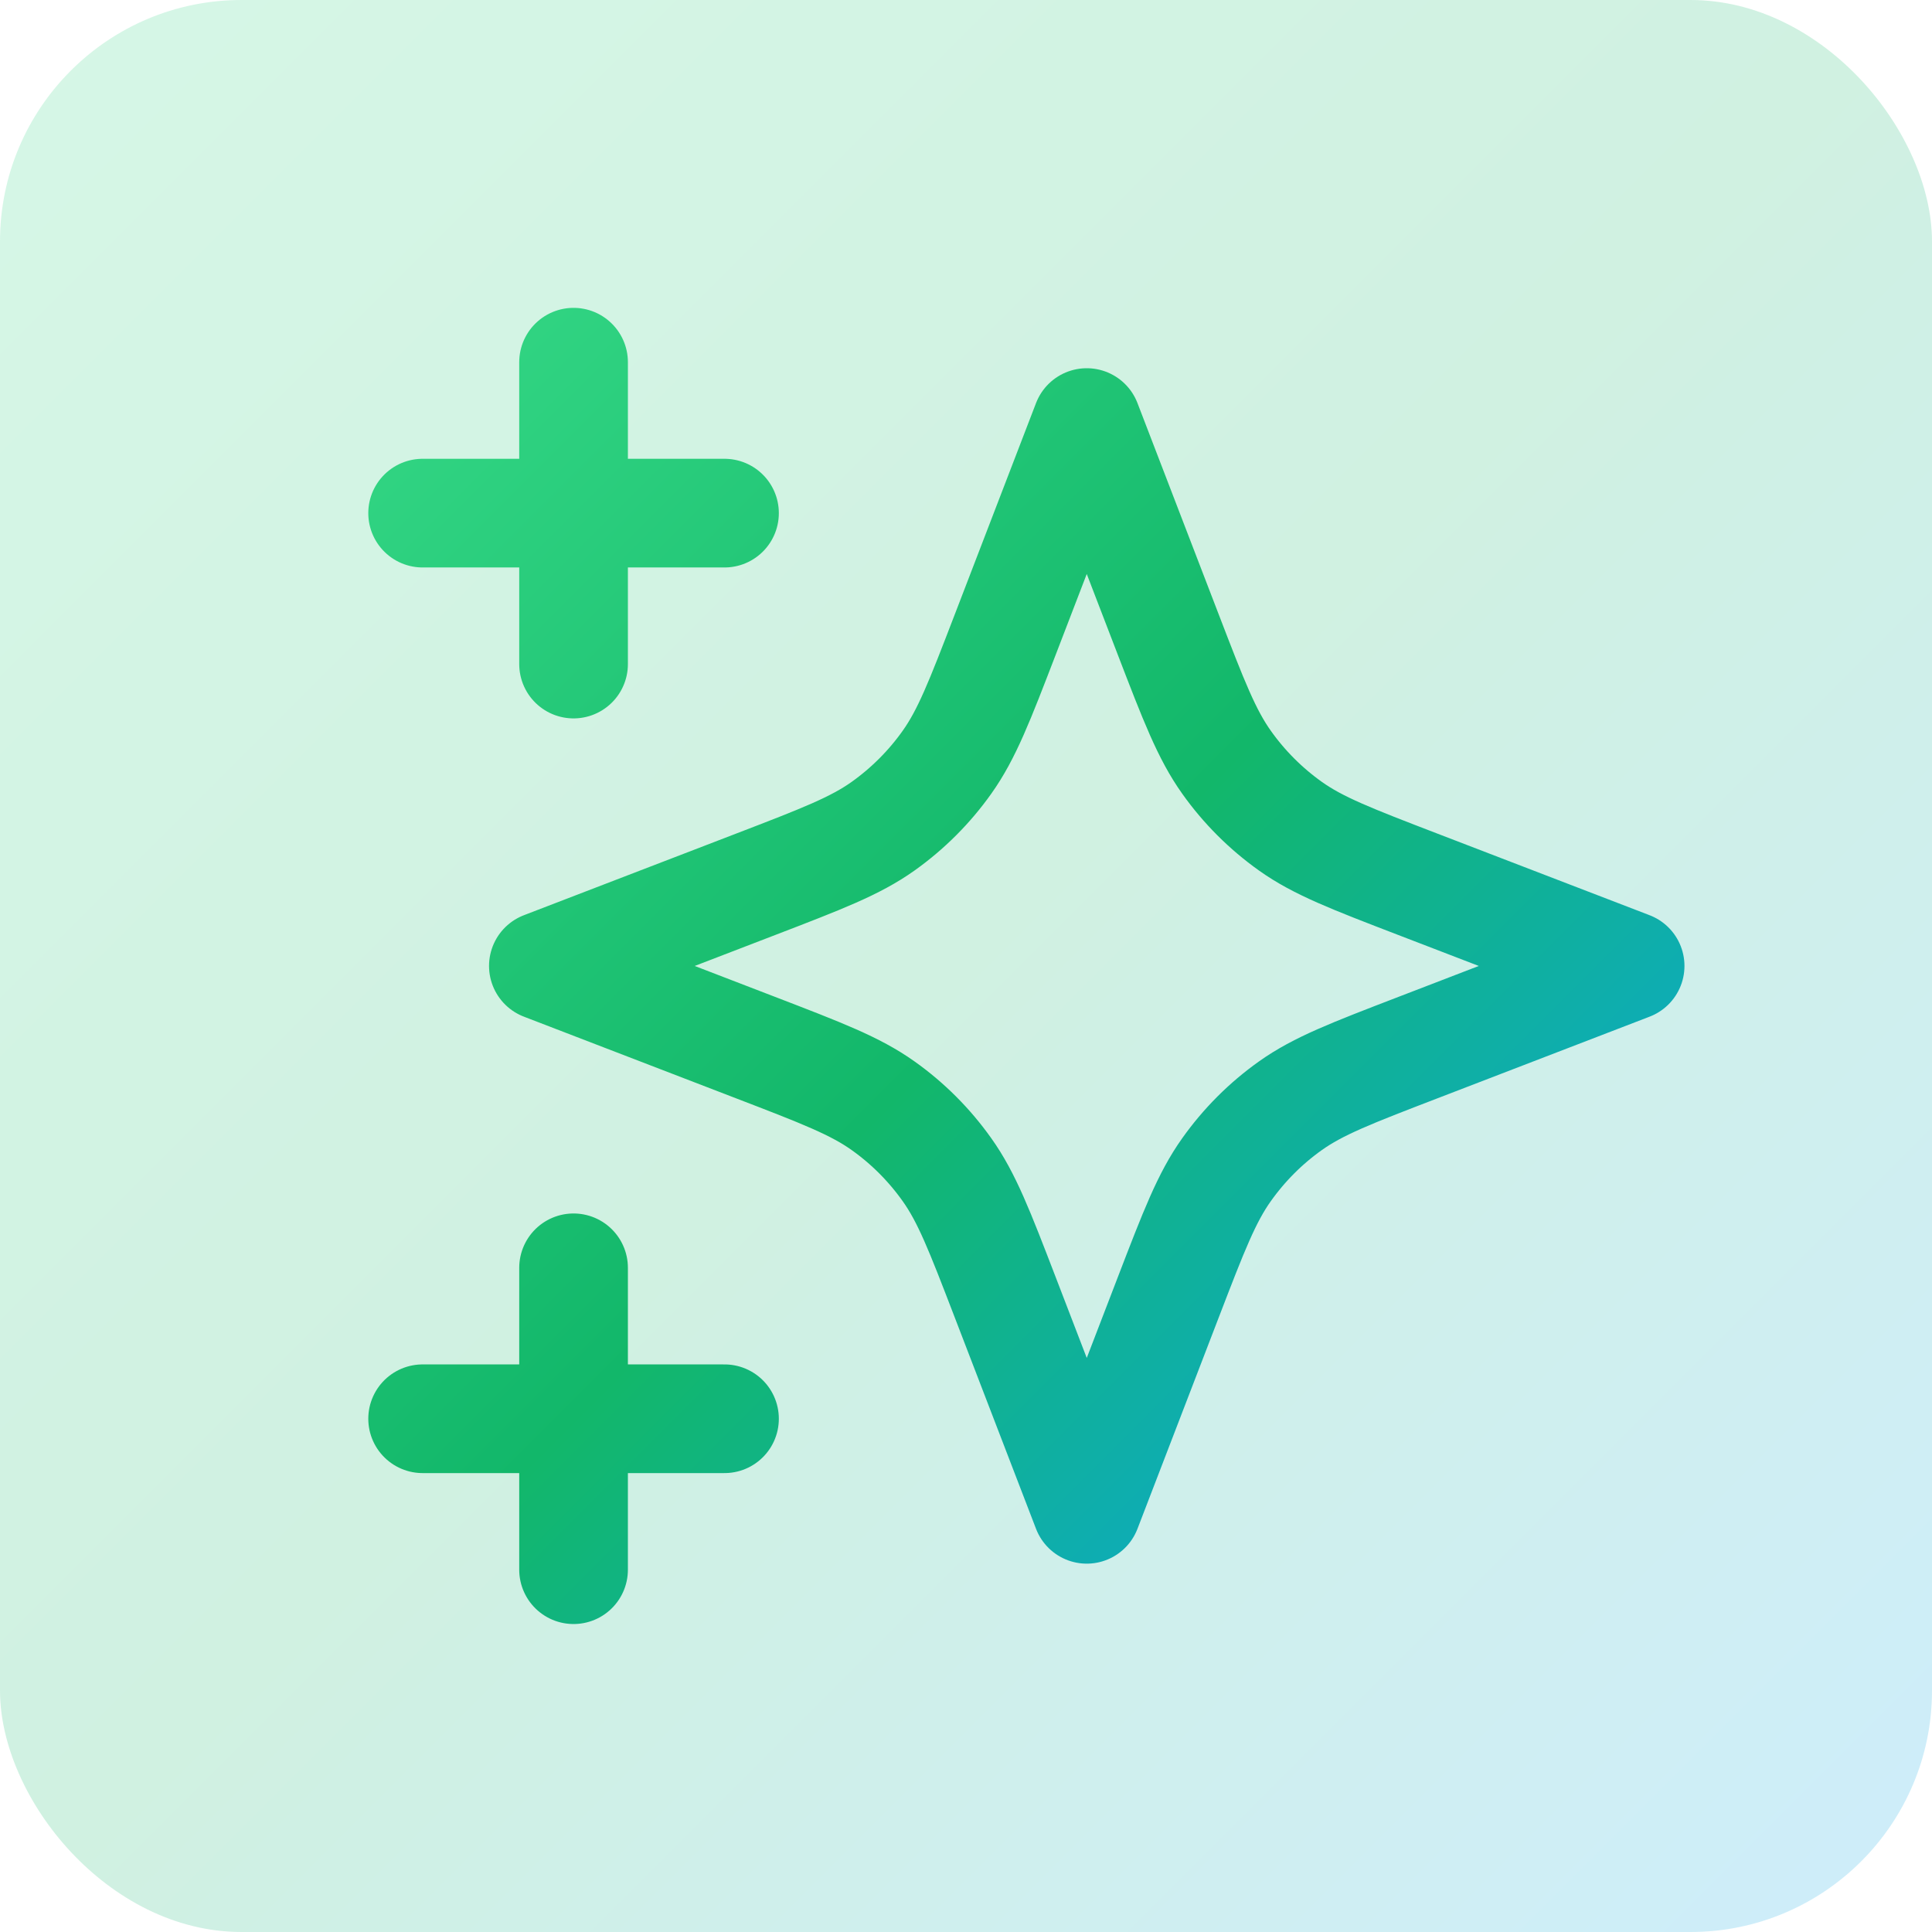
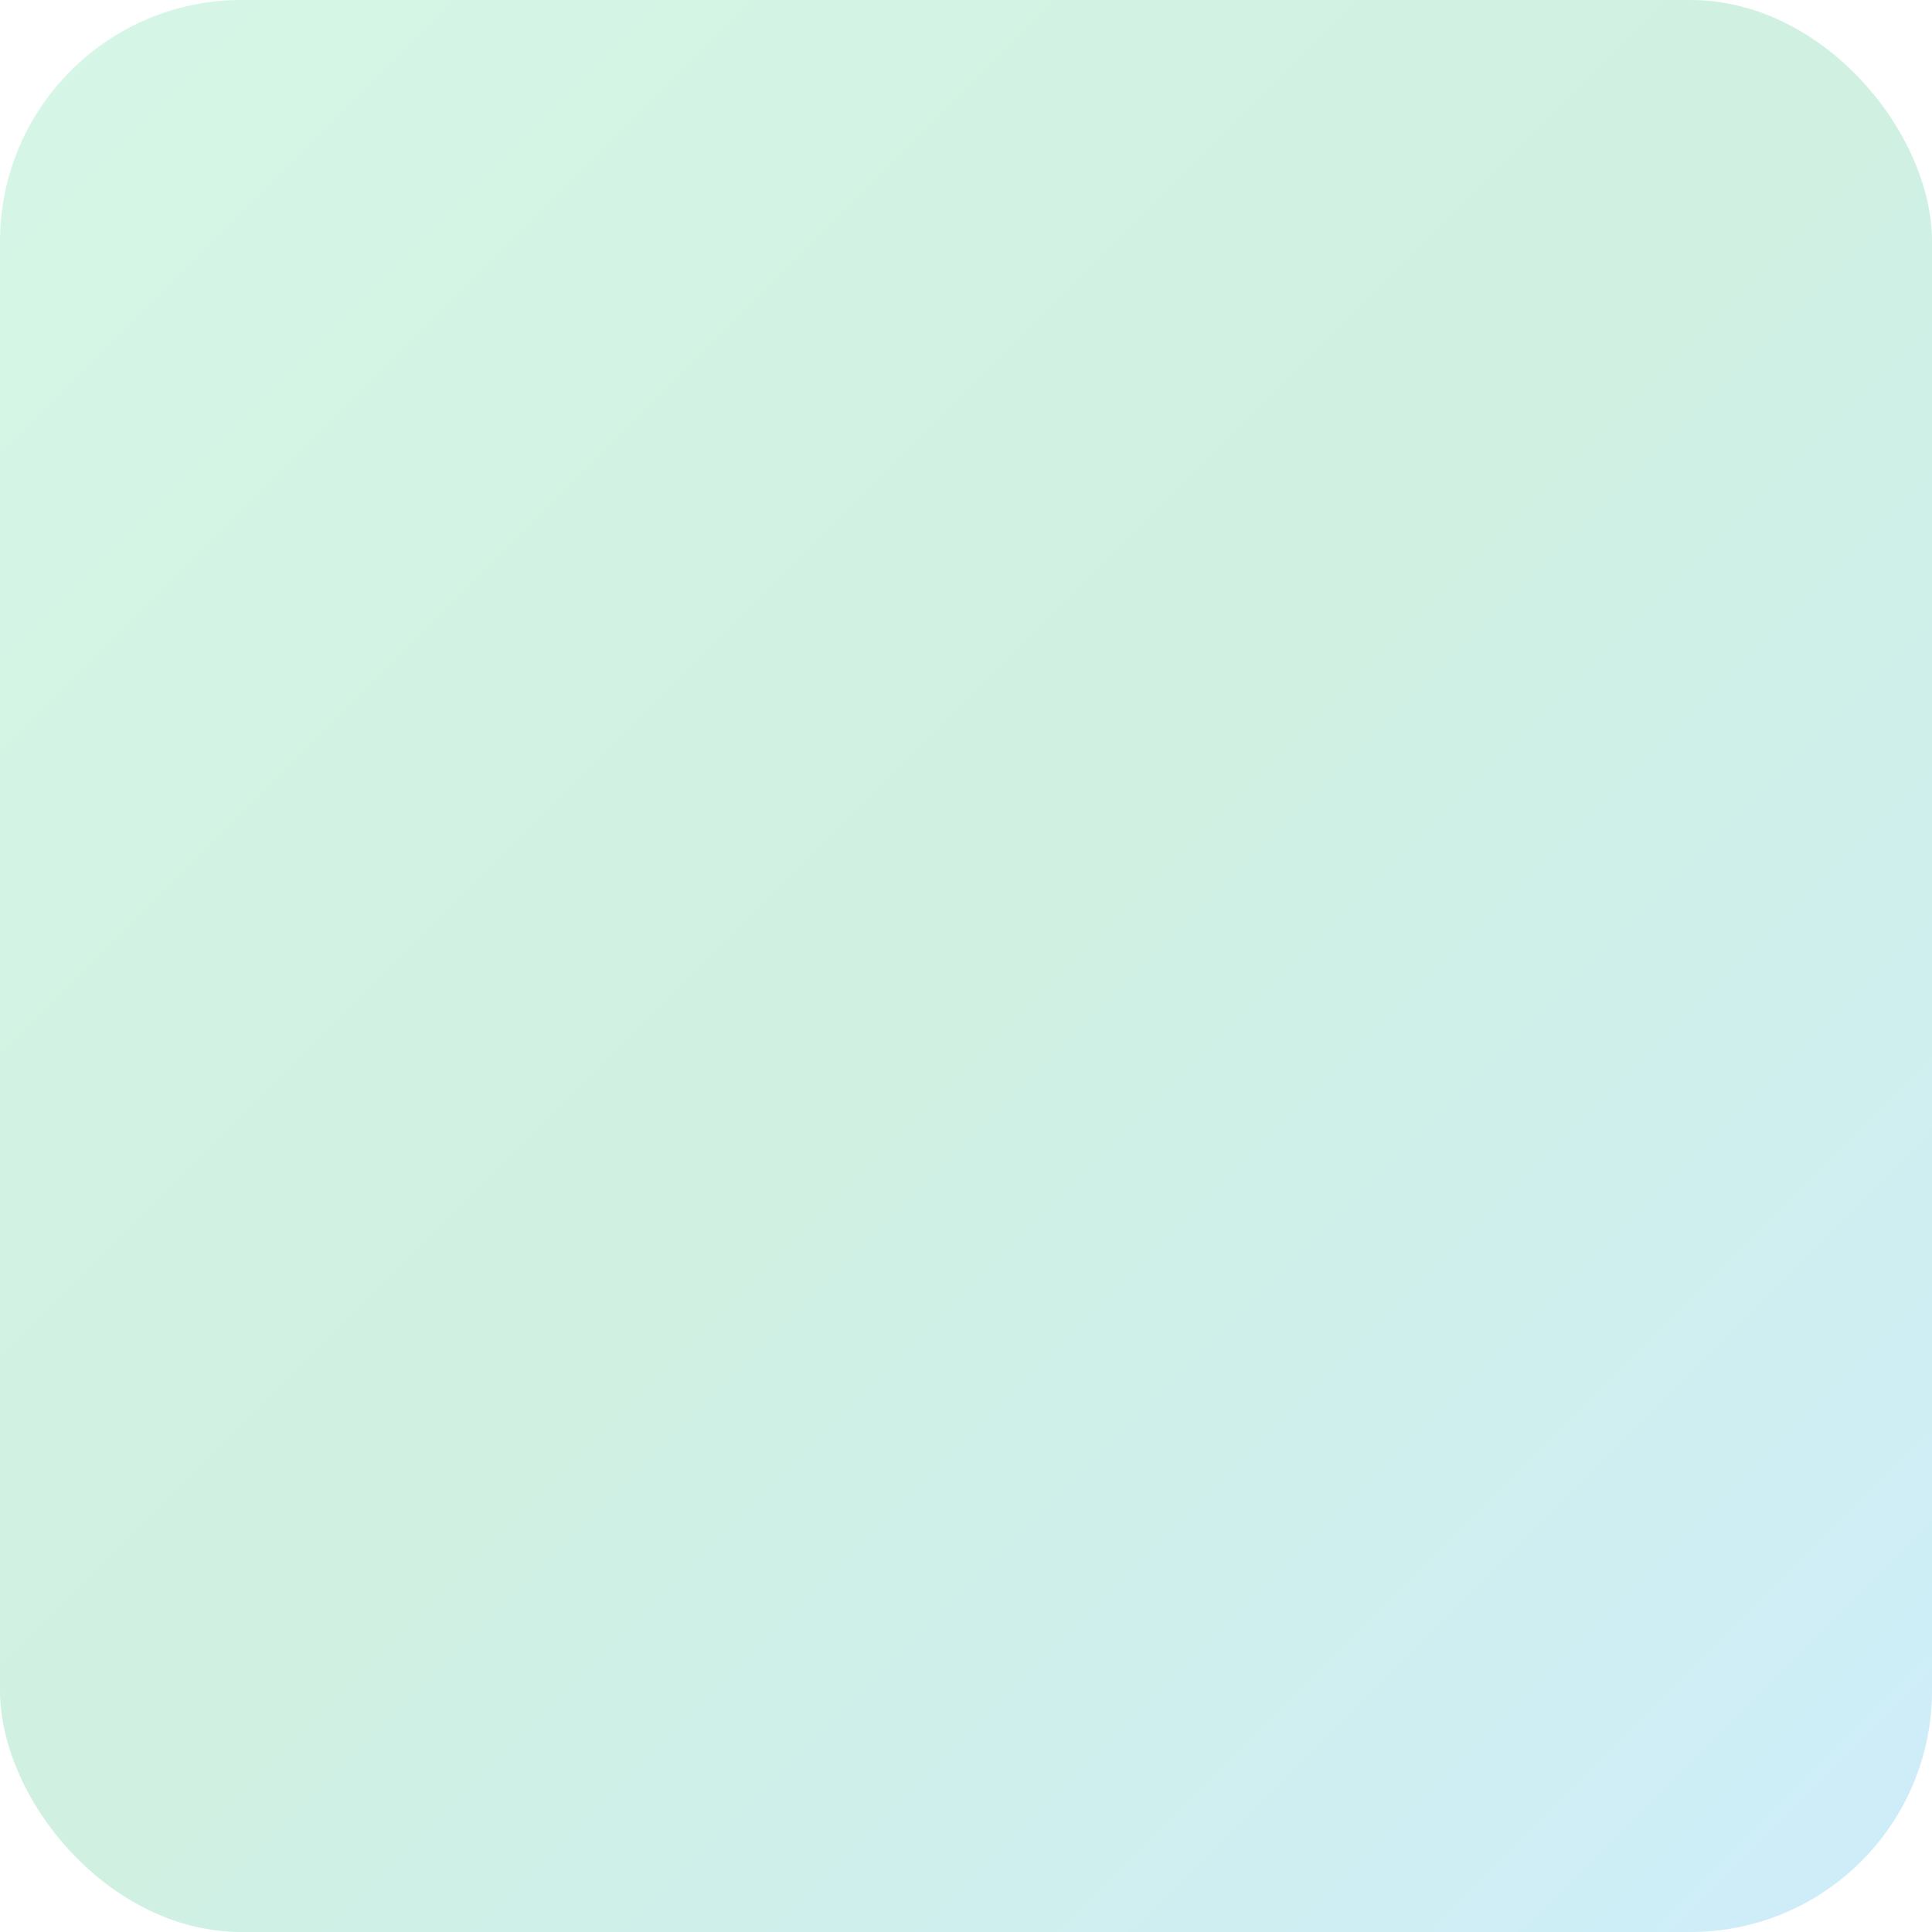
<svg xmlns="http://www.w3.org/2000/svg" width="32" height="32" viewBox="0 0 32 32" fill="none">
  <rect width="32" height="32" rx="4" fill="url(#paint0_linear_7296_9084)" fill-opacity="0.2" />
-   <path d="M9.5 25.999V20.999M9.5 10.999V5.999M7 8.499H12M7 23.499H12M18 6.999L16.649 10.513C16.226 11.613 16.014 12.162 15.685 12.625C15.394 13.035 15.036 13.393 14.626 13.685C14.163 14.014 13.613 14.225 12.513 14.648L9 15.999L12.513 17.351C13.613 17.774 14.163 17.985 14.626 18.314C15.036 18.605 15.394 18.964 15.685 19.374C16.014 19.836 16.226 20.386 16.649 21.486L18 24.999L19.351 21.486C19.774 20.386 19.986 19.836 20.315 19.374C20.606 18.964 20.964 18.605 21.374 18.314C21.837 17.985 22.387 17.774 23.487 17.351L27 15.999L23.487 14.648C22.387 14.225 21.837 14.014 21.374 13.685C20.964 13.393 20.606 13.035 20.315 12.625C19.986 12.162 19.774 11.613 19.351 10.513L18 6.999Z" stroke="url(#paint1_linear_7296_9084)" stroke-width="1.8" stroke-linecap="round" stroke-linejoin="round" />
  <defs>
    <linearGradient id="paint0_linear_7296_9084" x1="0" y1="0" x2="32" y2="32" gradientUnits="userSpaceOnUse">
      <stop stop-color="#32D583" />
      <stop offset="0.5" stop-color="#12B76A" />
      <stop offset="1" stop-color="#0BA5EC" />
    </linearGradient>
    <linearGradient id="paint1_linear_7296_9084" x1="7" y1="5.999" x2="27" y2="25.999" gradientUnits="userSpaceOnUse">
      <stop stop-color="#32D583" />
      <stop offset="0.5" stop-color="#12B76A" />
      <stop offset="1" stop-color="#0BA5EC" />
    </linearGradient>
  </defs>
</svg>